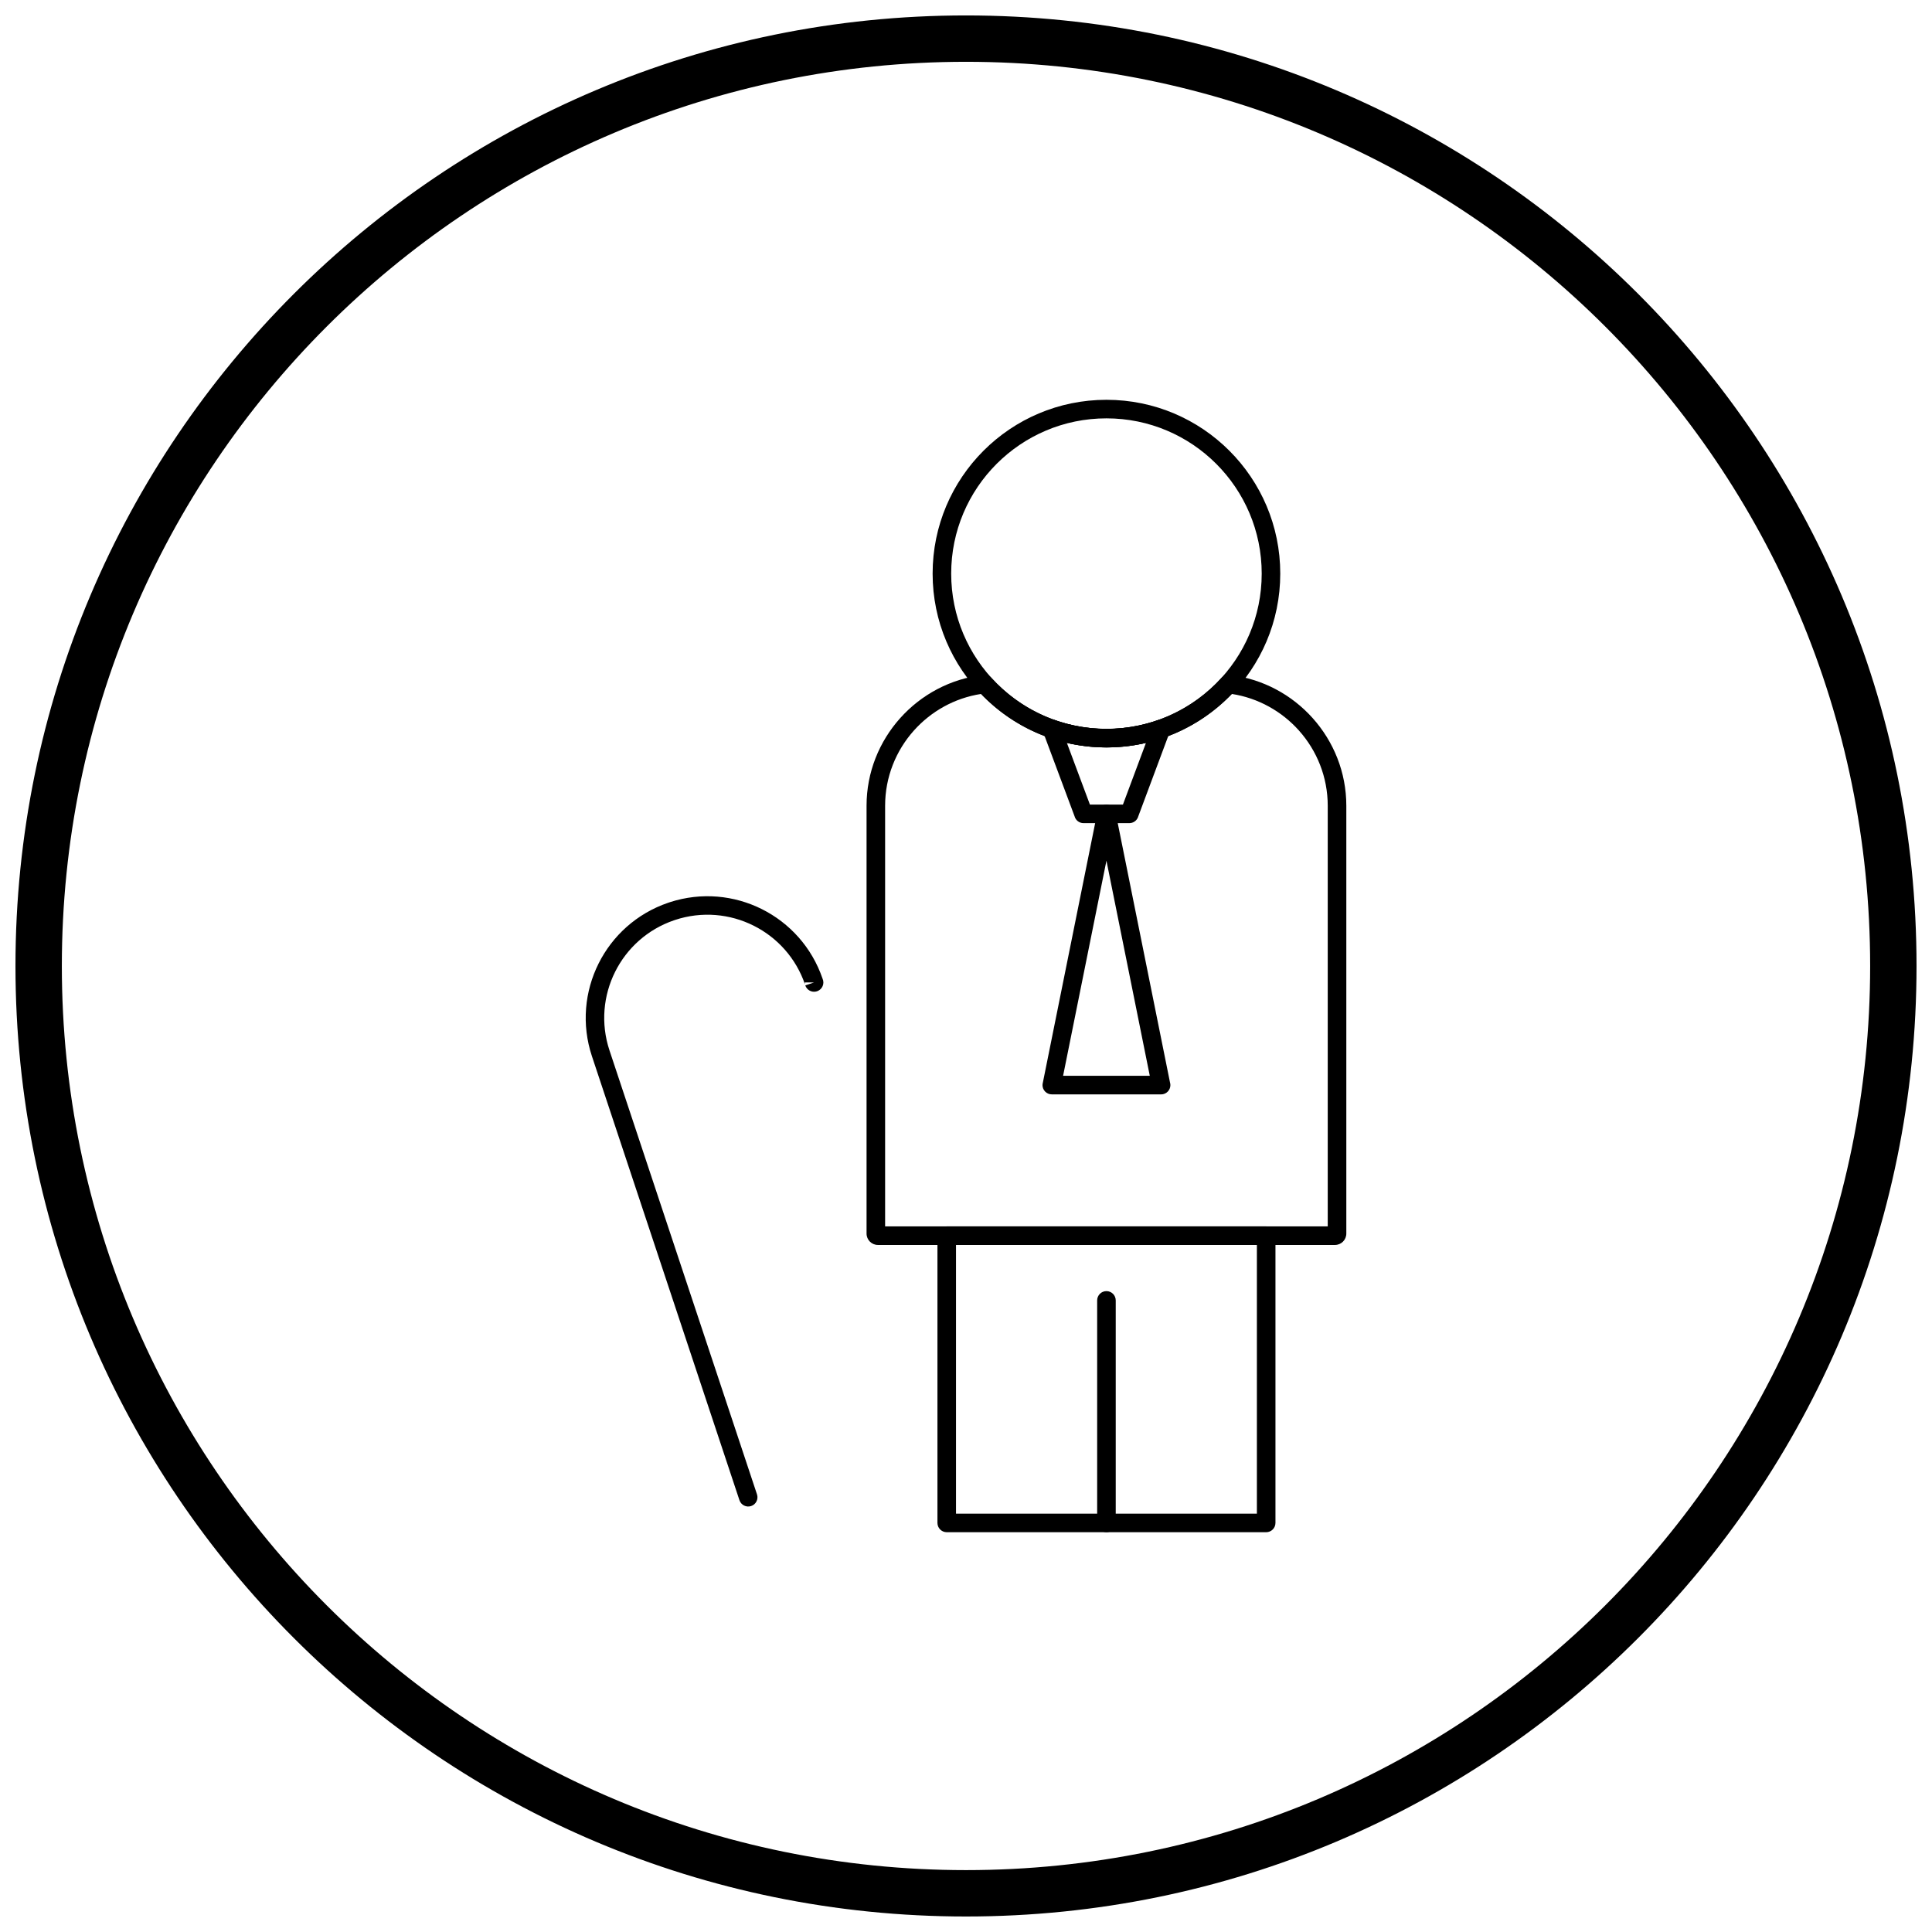
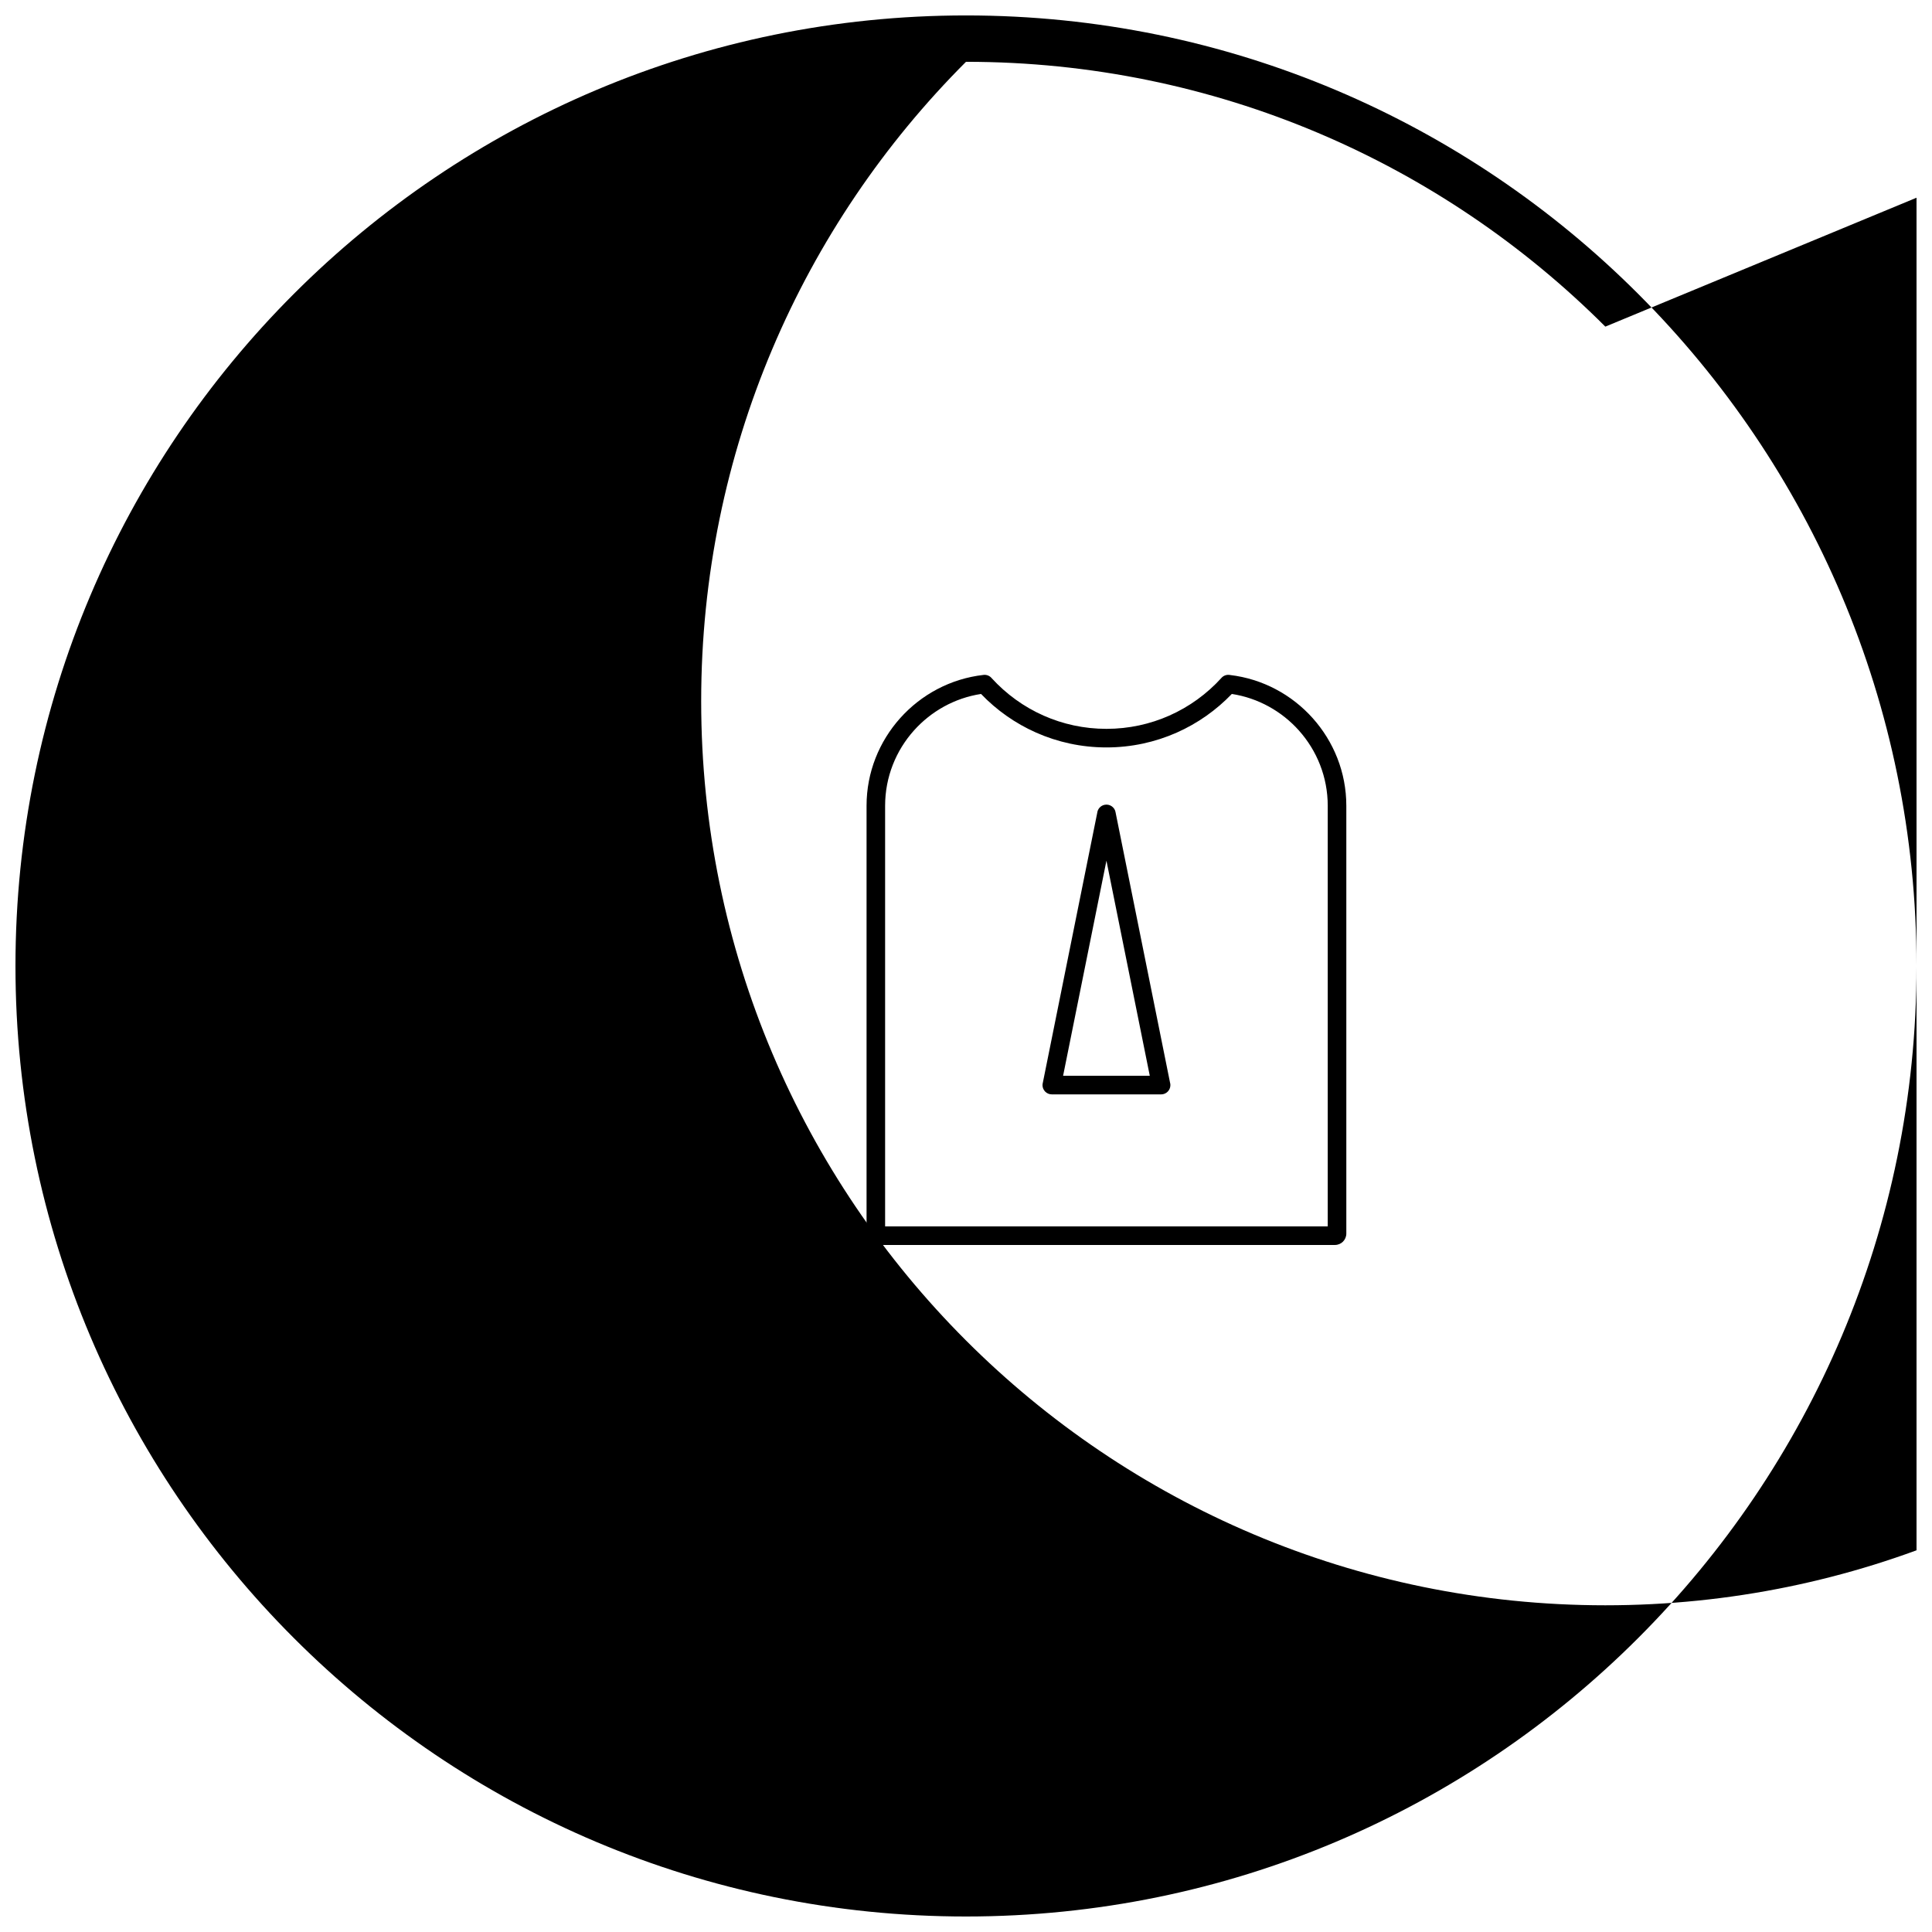
<svg xmlns="http://www.w3.org/2000/svg" width="800px" height="800px" version="1.1" viewBox="144 144 512 512">
  <defs>
    <clipPath id="a">
      <path d="m148.09 148.09h503.81v503.81h-503.81z" />
    </clipPath>
  </defs>
  <path d="m469.95 322.88c8.668 1.016 16.395 5.242 21.941 11.449 5.527 6.184 8.898 14.324 8.898 23.203v113.38c0 0.832-0.34 1.586-0.883 2.133-0.547 0.547-1.301 0.883-2.133 0.883h-121.11c-0.832 0-1.586-0.34-2.133-0.883-0.547-0.547-0.883-1.301-0.883-2.133v-113.38c0-8.883 3.371-17.02 8.898-23.203 5.582-6.246 13.367-10.484 22.102-11.469v-0.004c0.867-0.098 1.676 0.266 2.188 0.898 3.82 4.18 8.488 7.57 13.73 9.891 5.086 2.254 10.723 3.508 16.656 3.508s11.57-1.254 16.656-3.508c5.285-2.344 9.988-5.766 13.824-9.996l-0.004-0.004c0.59-0.652 1.449-0.91 2.254-0.77zm18.289 14.719c-4.539-5.078-10.777-8.613-17.793-9.695-4.125 4.297-9.074 7.793-14.594 10.242-5.703 2.527-12.008 3.93-18.637 3.93s-12.934-1.402-18.637-3.93c-5.523-2.445-10.473-5.945-14.594-10.242-7.016 1.082-13.254 4.617-17.793 9.695-4.738 5.301-7.629 12.293-7.629 19.938v111.47h117.3v-111.47c0-7.641-2.891-14.637-7.629-19.938z" />
-   <path d="m437.22 249.95c12.719 0 24.234 5.156 32.57 13.492 8.336 8.336 13.492 19.852 13.492 32.57s-5.156 24.234-13.492 32.574c-8.336 8.336-19.852 13.492-32.57 13.492s-24.234-5.156-32.574-13.492c-8.336-8.336-13.492-19.852-13.492-32.574 0-12.719 5.156-24.234 13.492-32.57 8.336-8.336 19.852-13.492 32.574-13.492zm29.094 16.969c-7.445-7.445-17.73-12.051-29.094-12.051s-21.648 4.606-29.094 12.051c-7.445 7.445-12.051 17.73-12.051 29.094 0 11.363 4.606 21.648 12.051 29.094 7.445 7.445 17.73 12.051 29.094 12.051s21.648-4.606 29.094-12.051c7.445-7.445 12.051-17.73 12.051-29.094 0-11.363-4.606-21.648-12.051-29.094z" />
-   <path d="m397.35 545.13h79.738v-71.203h-79.738zm82.199 4.922h-84.656c-1.359 0-2.461-1.102-2.461-2.461v-76.125c0-1.359 1.102-2.461 2.461-2.461h84.656c1.359 0 2.461 1.102 2.461 2.461v76.125c0 1.359-1.102 2.461-2.461 2.461z" />
-   <path d="m439.68 488.62c0-1.359-1.102-2.461-2.461-2.461s-2.461 1.102-2.461 2.461v58.969c0 1.359 1.102 2.461 2.461 2.461s2.461-1.102 2.461-2.461z" />
-   <path d="m453.92 338.2-8.336 22.336-2.297-0.855 2.305 0.859c-0.375 1.004-1.332 1.617-2.344 1.602h-12.102c-1.133 0-2.086-0.766-2.371-1.809l-8.336-22.328-0.008 0.004c-0.477-1.273 0.172-2.691 1.445-3.164 0.625-0.234 1.281-0.195 1.848 0.051 2.106 0.73 4.289 1.293 6.543 1.68 2.242 0.383 4.566 0.582 6.953 0.582 2.387 0 4.711-0.199 6.953-0.582 2.312-0.395 4.559-0.98 6.715-1.738l-0.004-0.008c1.281-0.449 2.688 0.223 3.137 1.504 0.223 0.637 0.172 1.305-0.098 1.871zm-12.332 19.02 6.106-16.355c-0.895 0.211-1.801 0.391-2.719 0.547-2.539 0.434-5.133 0.66-7.762 0.66-2.625 0-5.219-0.227-7.762-0.66-0.914-0.156-1.82-0.34-2.719-0.547l6.106 16.355z" />
  <path d="m425.73 429.1h22.977l-11.488-57.012zm25.969 4.922h-28.938c-0.168 0-0.34-0.016-0.512-0.047-1.332-0.27-2.195-1.566-1.926-2.898l0.012 0.004 14.438-71.648c0.109-1.039 0.883-1.934 1.961-2.152 1.332-0.27 2.629 0.594 2.898 1.926l-2.41 0.484 2.402-0.48 14.438 71.648c0.066 0.223 0.105 0.461 0.105 0.707 0 1.359-1.102 2.461-2.461 2.461z" />
-   <path d="m357.28 404.36c0 0.195 0.023 0.383 0.066 0.562-2.406-7.062-7.43-12.508-13.621-15.609-6.254-3.137-13.707-3.883-20.875-1.504l0.004 0.012c-0.07 0.023-0.137 0.043-0.207 0.059-7.066 2.406-12.512 7.43-15.617 13.625-3.137 6.258-3.887 13.711-1.504 20.879l39.086 117.64c0.426 1.285-0.273 2.668-1.559 3.094-1.285 0.426-2.668-0.273-3.094-1.559l-39.086-117.64c-2.805-8.445-1.922-17.23 1.773-24.605 3.66-7.305 10.086-13.23 18.418-16.07 0.152-0.07 0.312-0.121 0.48-0.16 8.375-2.711 17.066-1.812 24.371 1.848 7.305 3.664 13.23 10.086 16.07 18.418 0.141 0.309 0.219 0.652 0.219 1.012 0 1.359-1.102 2.461-2.461 2.461-1.164 0-2.141-0.809-2.394-1.898l0.07 0.207 2.324-0.77z" />
  <g clip-path="url(#a)">
-     <path d="m400 148.09c69.562 0 132.54 28.195 178.12 73.781 45.586 45.586 73.781 108.56 73.781 178.12s-28.195 132.54-73.781 178.12c-45.586 45.586-108.56 73.781-178.12 73.781s-132.54-28.195-178.12-73.781c-45.586-45.586-73.781-108.56-73.781-178.12s28.195-132.54 73.781-178.12c45.586-45.586 108.56-73.781 178.12-73.781zm169.43 82.469c-43.363-43.363-103.27-70.18-169.43-70.18s-126.07 26.82-169.43 70.18c-43.363 43.363-70.18 103.27-70.18 169.43 0 66.168 26.82 126.07 70.18 169.43 43.363 43.363 103.27 70.18 169.43 70.18s126.07-26.82 169.43-70.18c43.363-43.363 70.18-103.27 70.18-169.43 0-66.168-26.82-126.07-70.18-169.43z" />
+     <path d="m400 148.09c69.562 0 132.54 28.195 178.12 73.781 45.586 45.586 73.781 108.56 73.781 178.12s-28.195 132.54-73.781 178.12c-45.586 45.586-108.56 73.781-178.12 73.781s-132.54-28.195-178.12-73.781c-45.586-45.586-73.781-108.56-73.781-178.12s28.195-132.54 73.781-178.12c45.586-45.586 108.56-73.781 178.12-73.781zm169.43 82.469c-43.363-43.363-103.27-70.18-169.43-70.18c-43.363 43.363-70.18 103.27-70.18 169.43 0 66.168 26.82 126.07 70.18 169.43 43.363 43.363 103.27 70.18 169.43 70.18s126.07-26.82 169.43-70.18c43.363-43.363 70.18-103.27 70.18-169.43 0-66.168-26.82-126.07-70.18-169.43z" />
  </g>
</svg>